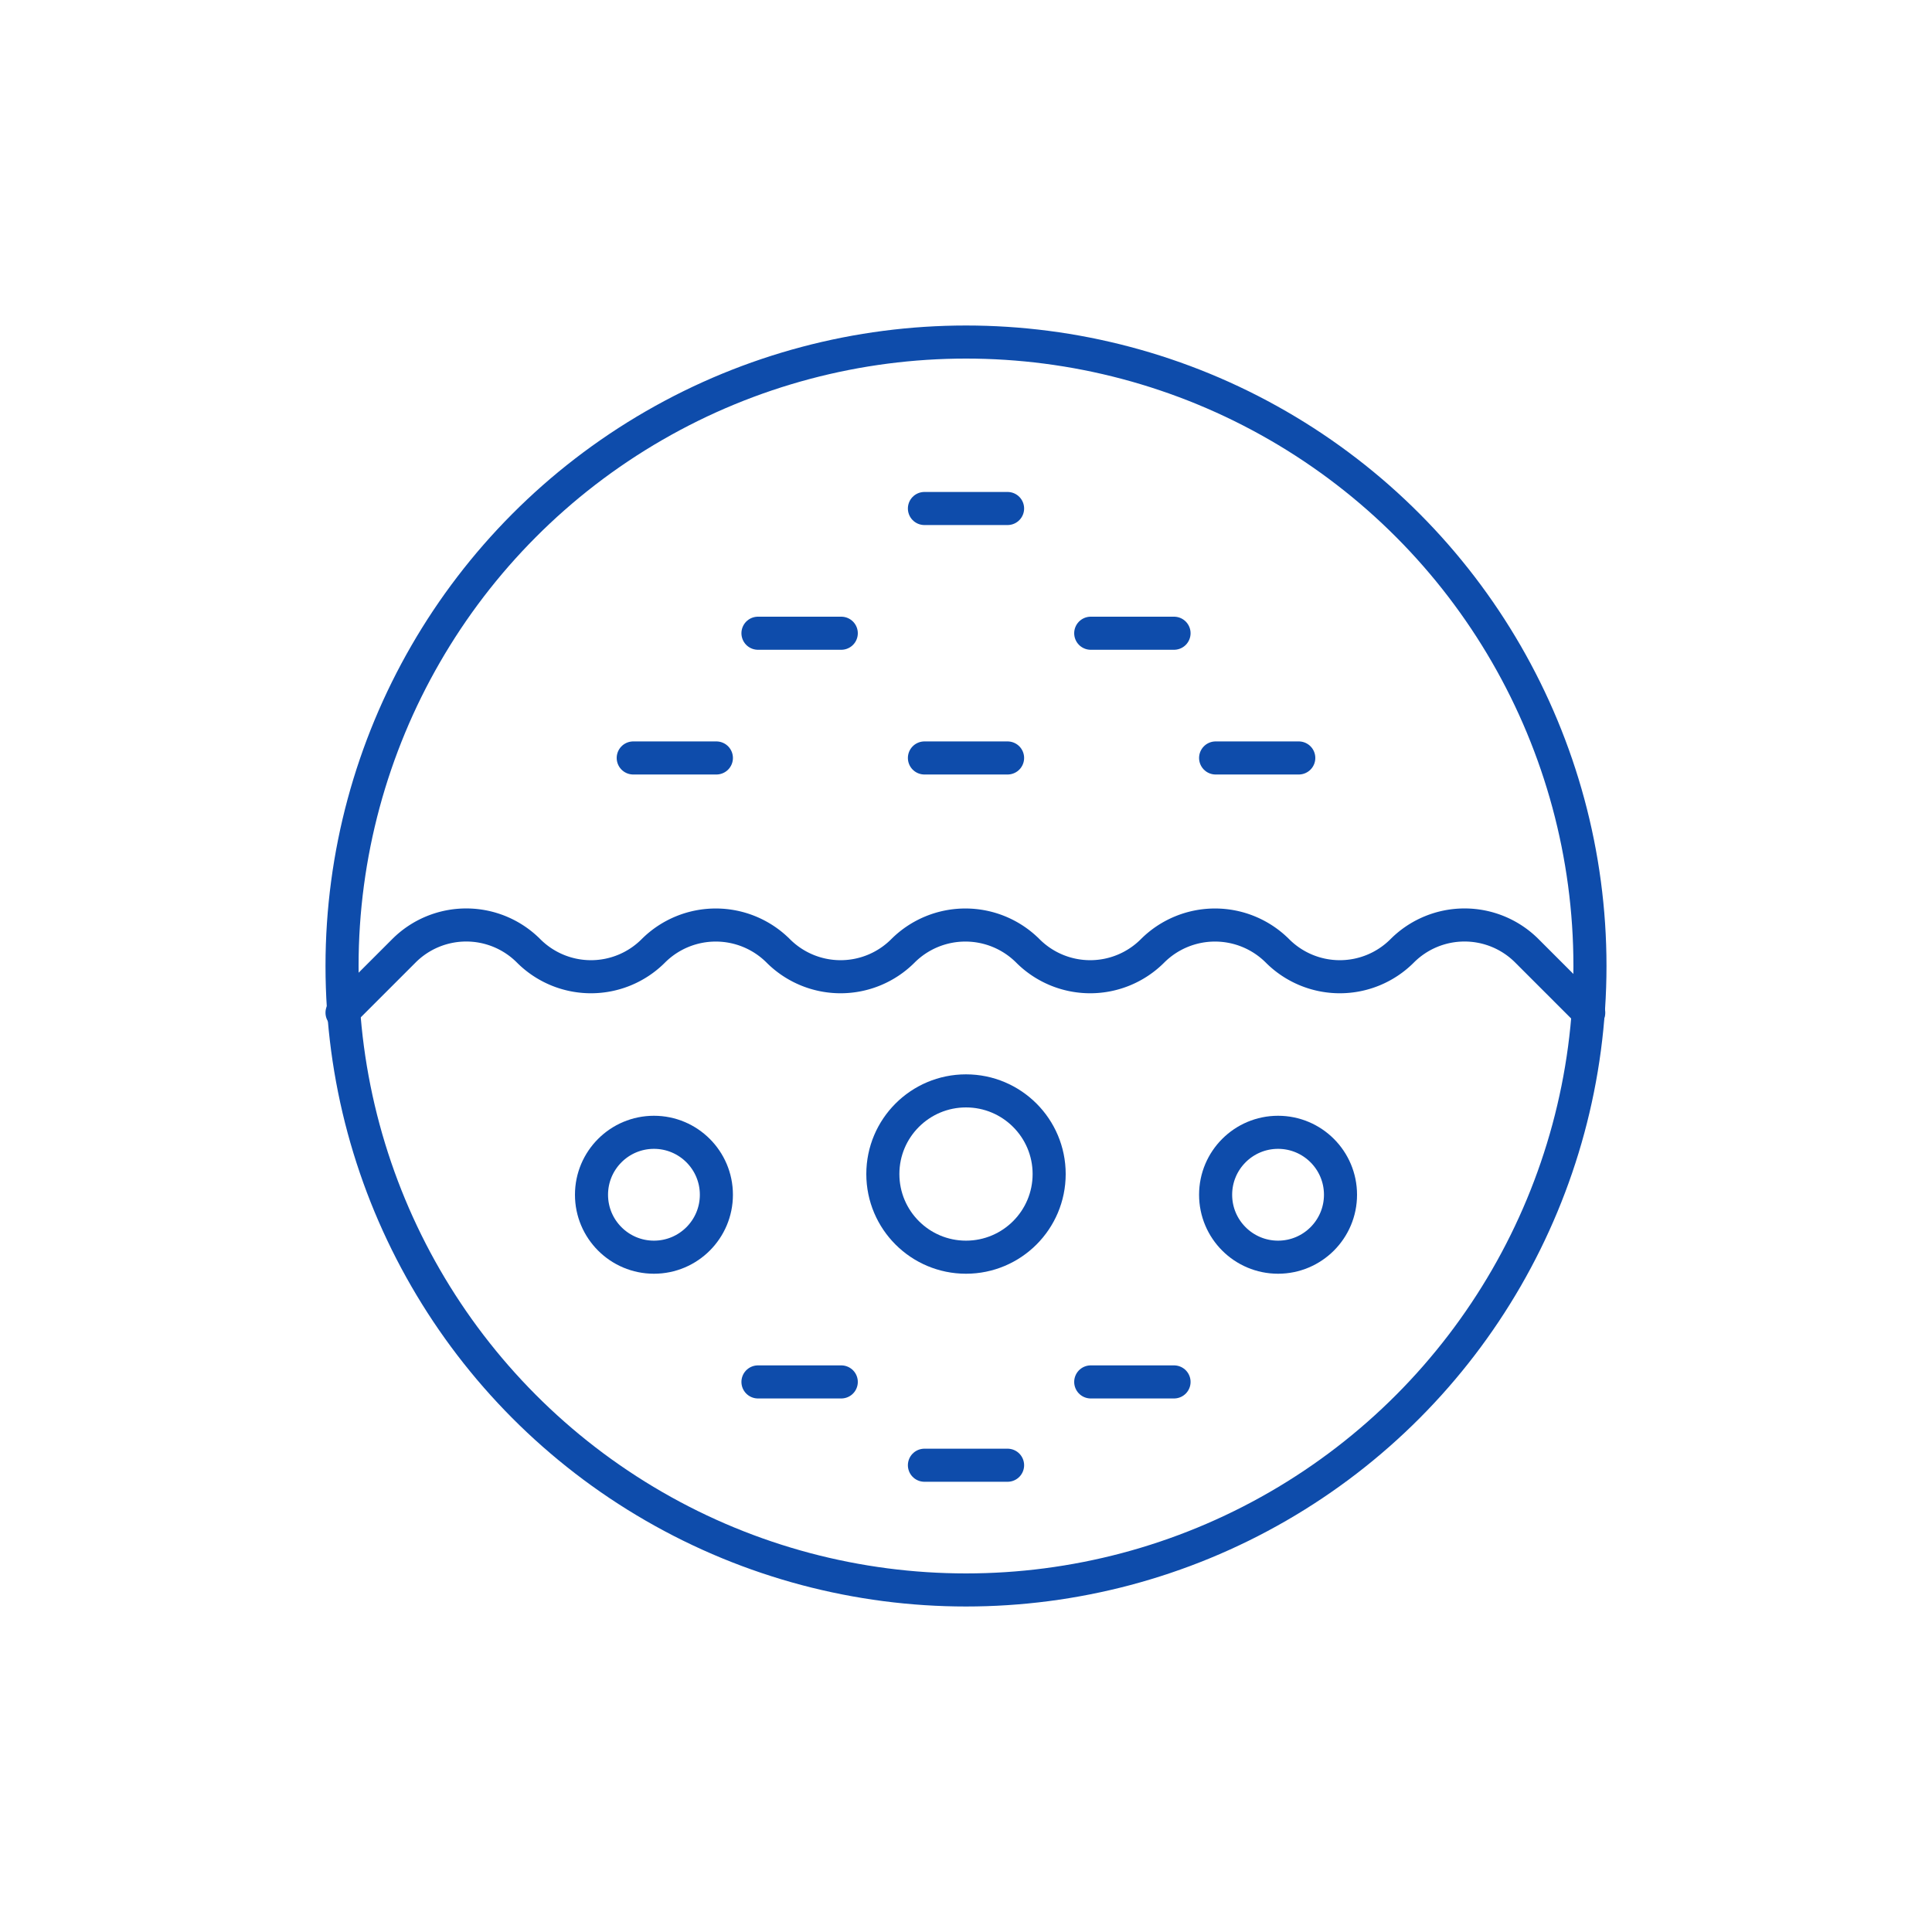
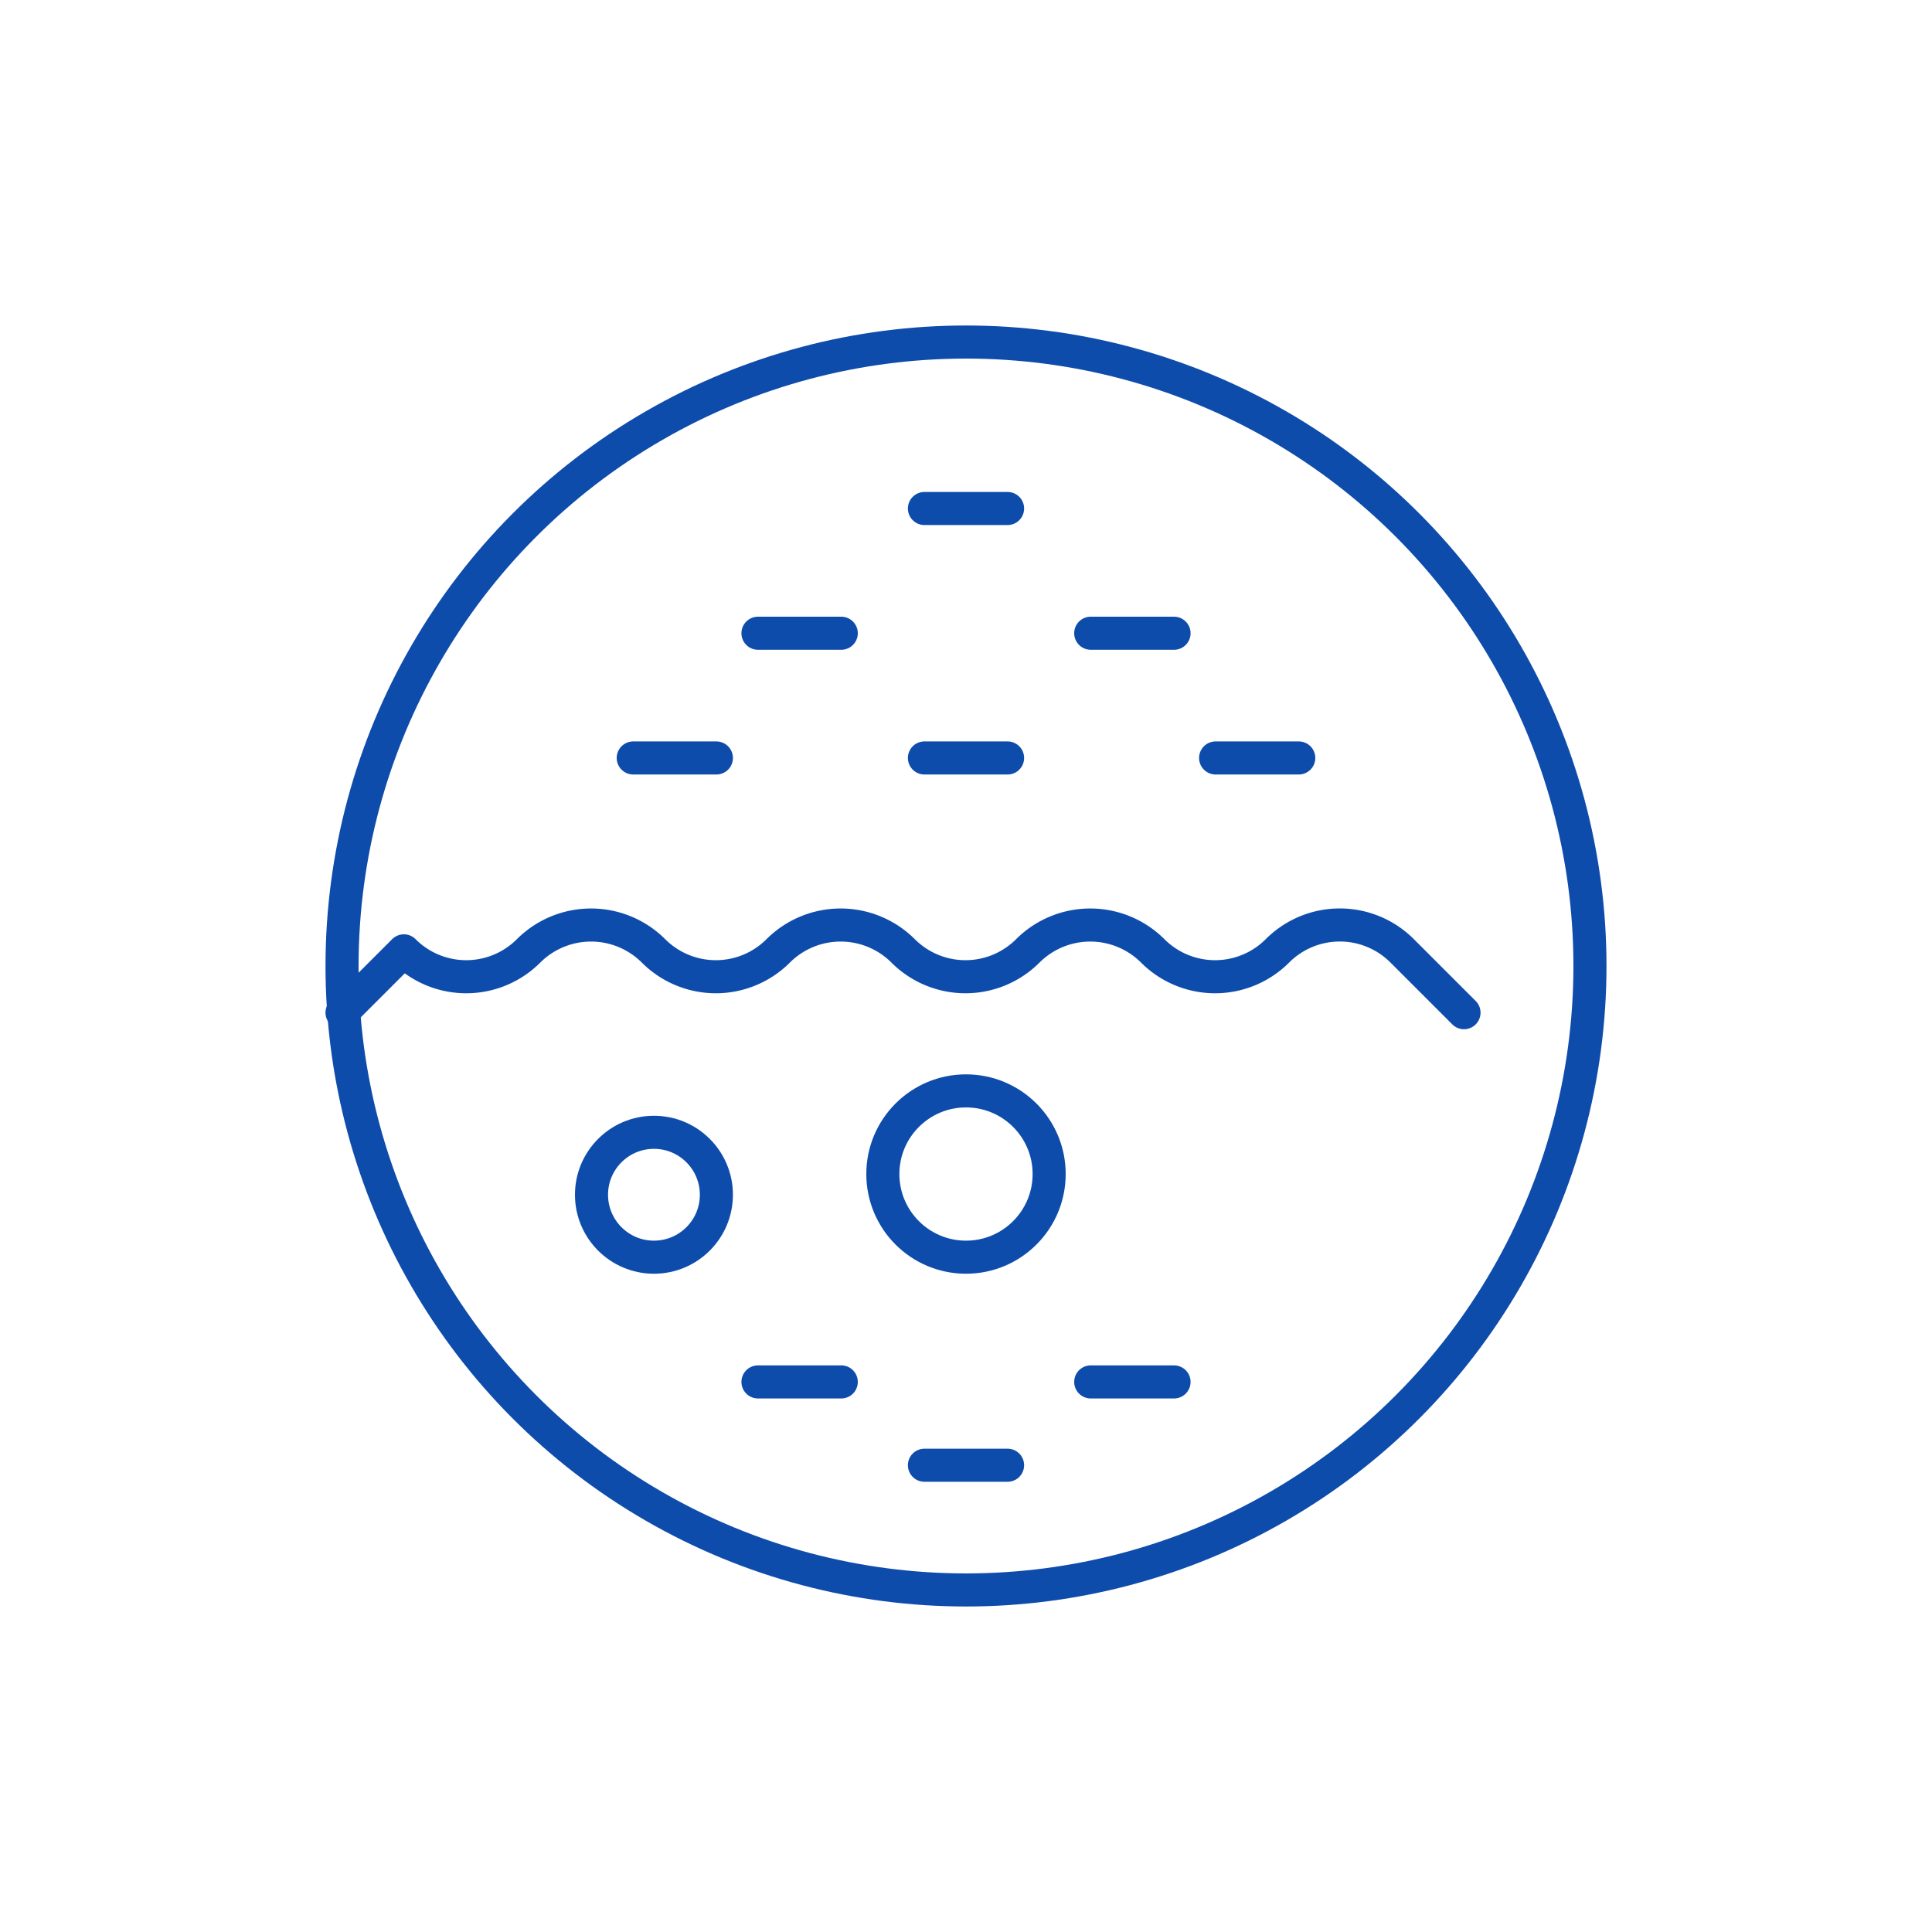
<svg xmlns="http://www.w3.org/2000/svg" id="b6753a1c-1e9a-4300-872b-07cb30a79596" data-name="a50eb114-21b5-4cbd-a7f9-dc1f4f0d02fa" width="125" height="125" viewBox="0 0 125 125">
  <defs>
    <style>.bfb1cf84-5686-4e7c-b16b-5e334f1cc56a{fill:none;stroke:#0e4cab;stroke-linecap:round;stroke-linejoin:round;stroke-width:2.14px;}</style>
  </defs>
-   <path class="bfb1cf84-5686-4e7c-b16b-5e334f1cc56a" d="M22.13,65.52l4-4a5.7,5.7,0,0,1,8.07,0h0a5.7,5.7,0,0,0,8.07,0h0a5.72,5.72,0,0,1,8.08,0h0a5.7,5.7,0,0,0,8.07,0h0a5.72,5.72,0,0,1,8.08,0h0a5.7,5.7,0,0,0,8.07,0h0a5.72,5.72,0,0,1,8.08,0h0a5.7,5.7,0,0,0,8.07,0h0a5.7,5.7,0,0,1,8.07,0l4,4" />
+   <path class="bfb1cf84-5686-4e7c-b16b-5e334f1cc56a" d="M22.13,65.52l4-4h0a5.7,5.7,0,0,0,8.07,0h0a5.72,5.72,0,0,1,8.08,0h0a5.7,5.7,0,0,0,8.07,0h0a5.72,5.72,0,0,1,8.08,0h0a5.7,5.7,0,0,0,8.07,0h0a5.72,5.72,0,0,1,8.08,0h0a5.7,5.7,0,0,0,8.07,0h0a5.7,5.7,0,0,1,8.07,0l4,4" />
  <circle class="bfb1cf84-5686-4e7c-b16b-5e334f1cc56a" cx="62.5" cy="62.5" r="40.37" />
  <circle class="bfb1cf84-5686-4e7c-b16b-5e334f1cc56a" cx="42.31" cy="77.3" r="4.04" />
-   <circle class="bfb1cf84-5686-4e7c-b16b-5e334f1cc56a" cx="82.69" cy="77.3" r="4.04" />
  <circle class="bfb1cf84-5686-4e7c-b16b-5e334f1cc56a" cx="62.5" cy="75.96" r="5.38" />
  <line class="bfb1cf84-5686-4e7c-b16b-5e334f1cc56a" x1="49.04" y1="89.41" x2="54.43" y2="89.41" />
  <line class="bfb1cf84-5686-4e7c-b16b-5e334f1cc56a" x1="59.81" y1="94.8" x2="65.19" y2="94.8" />
  <line class="bfb1cf84-5686-4e7c-b16b-5e334f1cc56a" x1="70.57" y1="89.41" x2="75.96" y2="89.41" />
  <line class="bfb1cf84-5686-4e7c-b16b-5e334f1cc56a" x1="40.97" y1="49.04" x2="46.35" y2="49.04" />
  <line class="bfb1cf84-5686-4e7c-b16b-5e334f1cc56a" x1="59.81" y1="49.04" x2="65.19" y2="49.04" />
  <line class="bfb1cf84-5686-4e7c-b16b-5e334f1cc56a" x1="49.04" y1="40.97" x2="54.43" y2="40.97" />
  <line class="bfb1cf84-5686-4e7c-b16b-5e334f1cc56a" x1="78.65" y1="49.04" x2="84.03" y2="49.04" />
  <line class="bfb1cf84-5686-4e7c-b16b-5e334f1cc56a" x1="70.57" y1="40.97" x2="75.96" y2="40.97" />
  <line class="bfb1cf84-5686-4e7c-b16b-5e334f1cc56a" x1="59.81" y1="32.9" x2="65.19" y2="32.9" />
</svg>